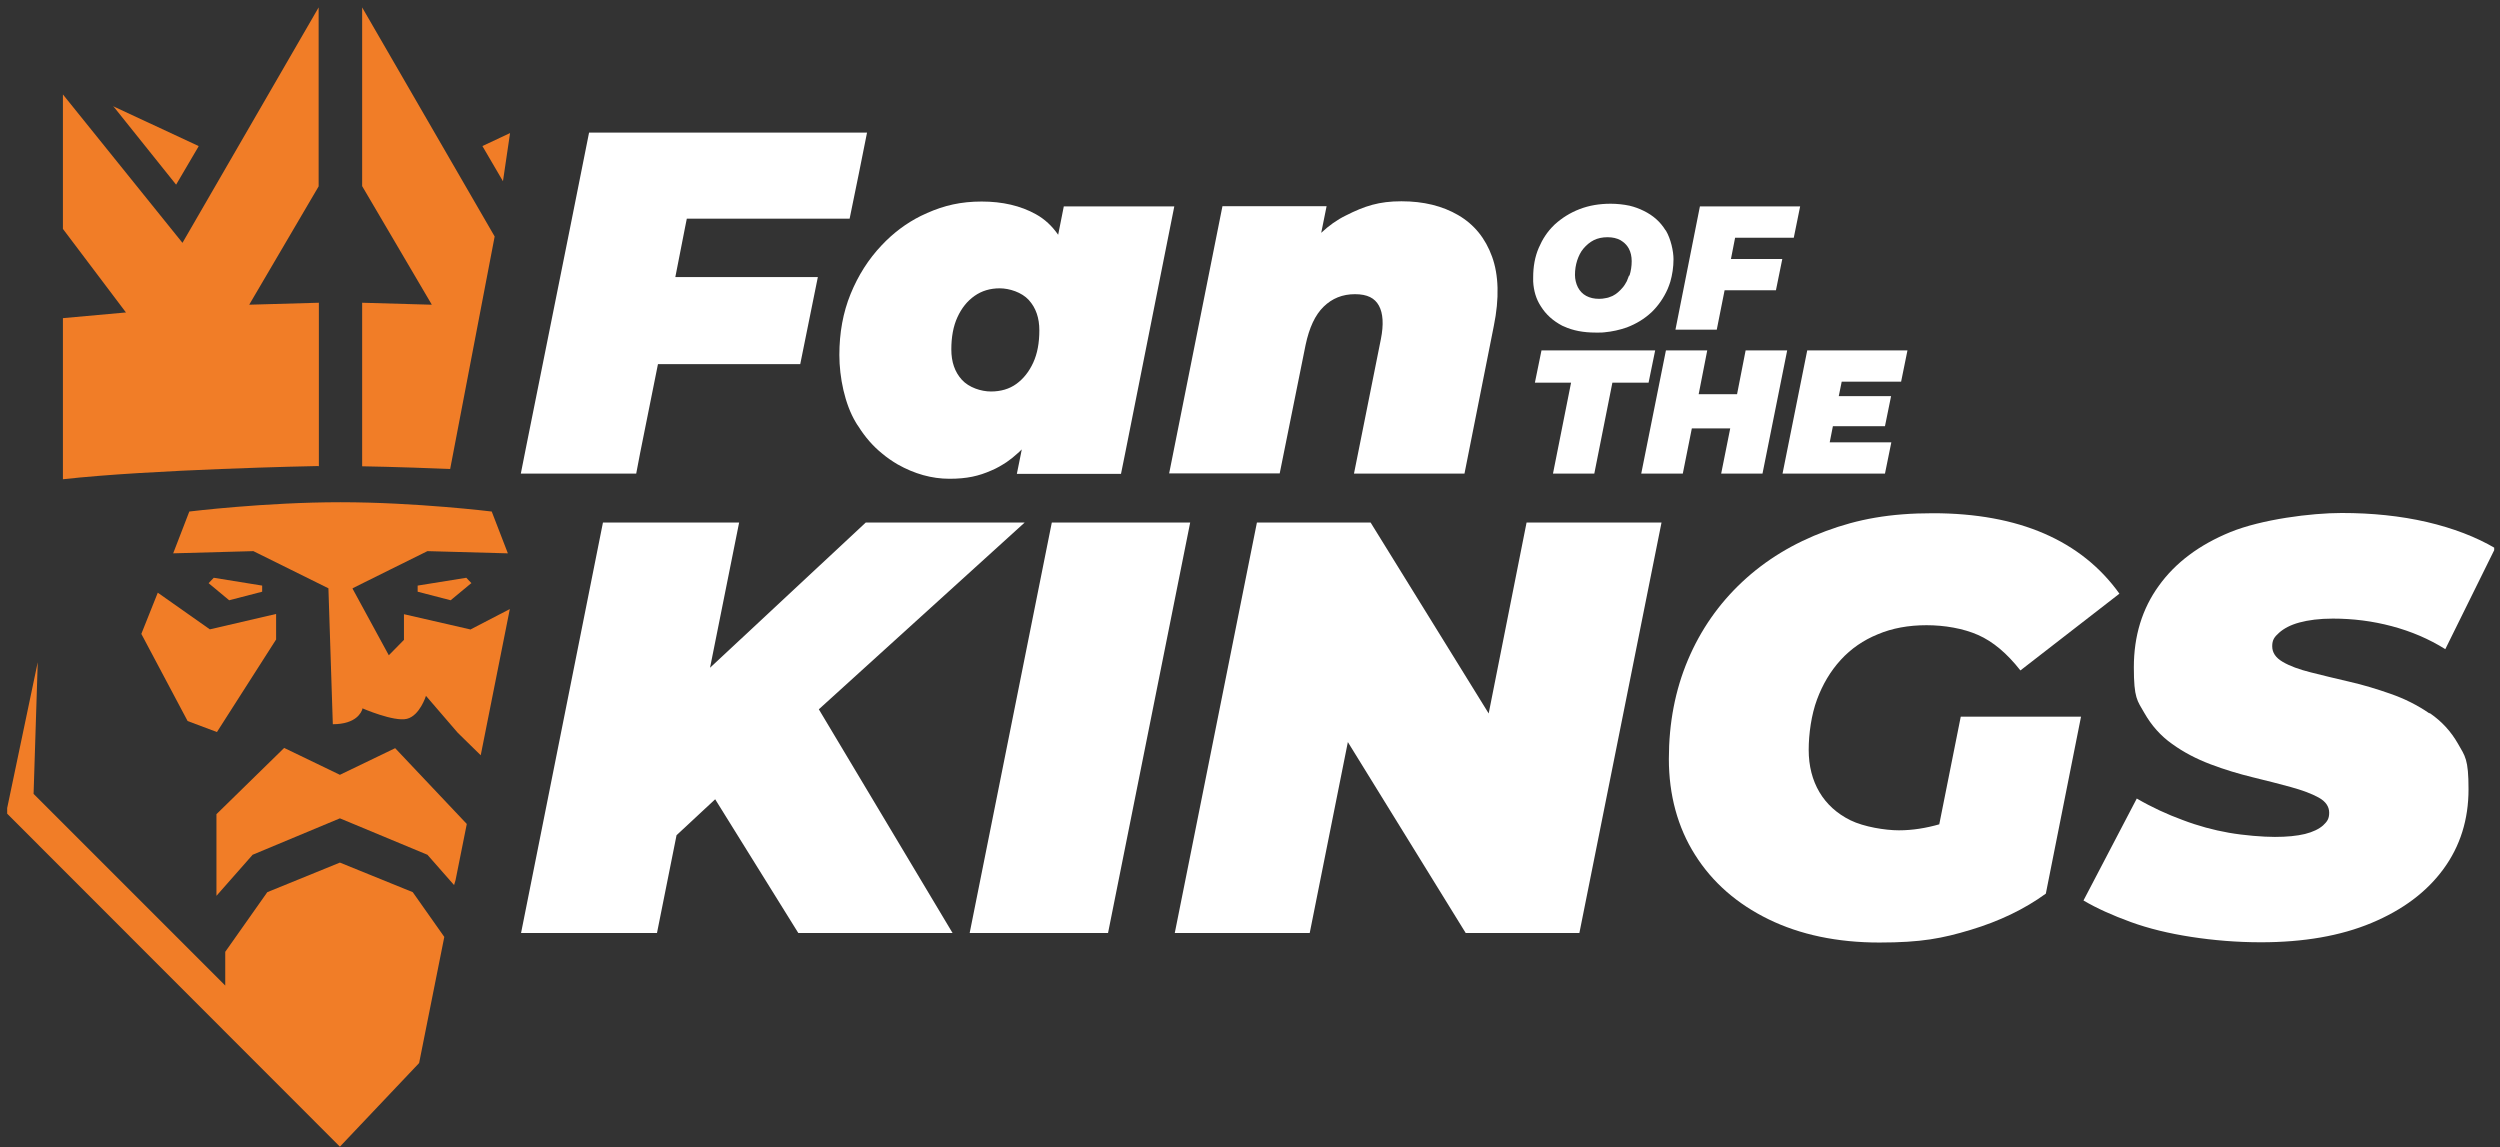
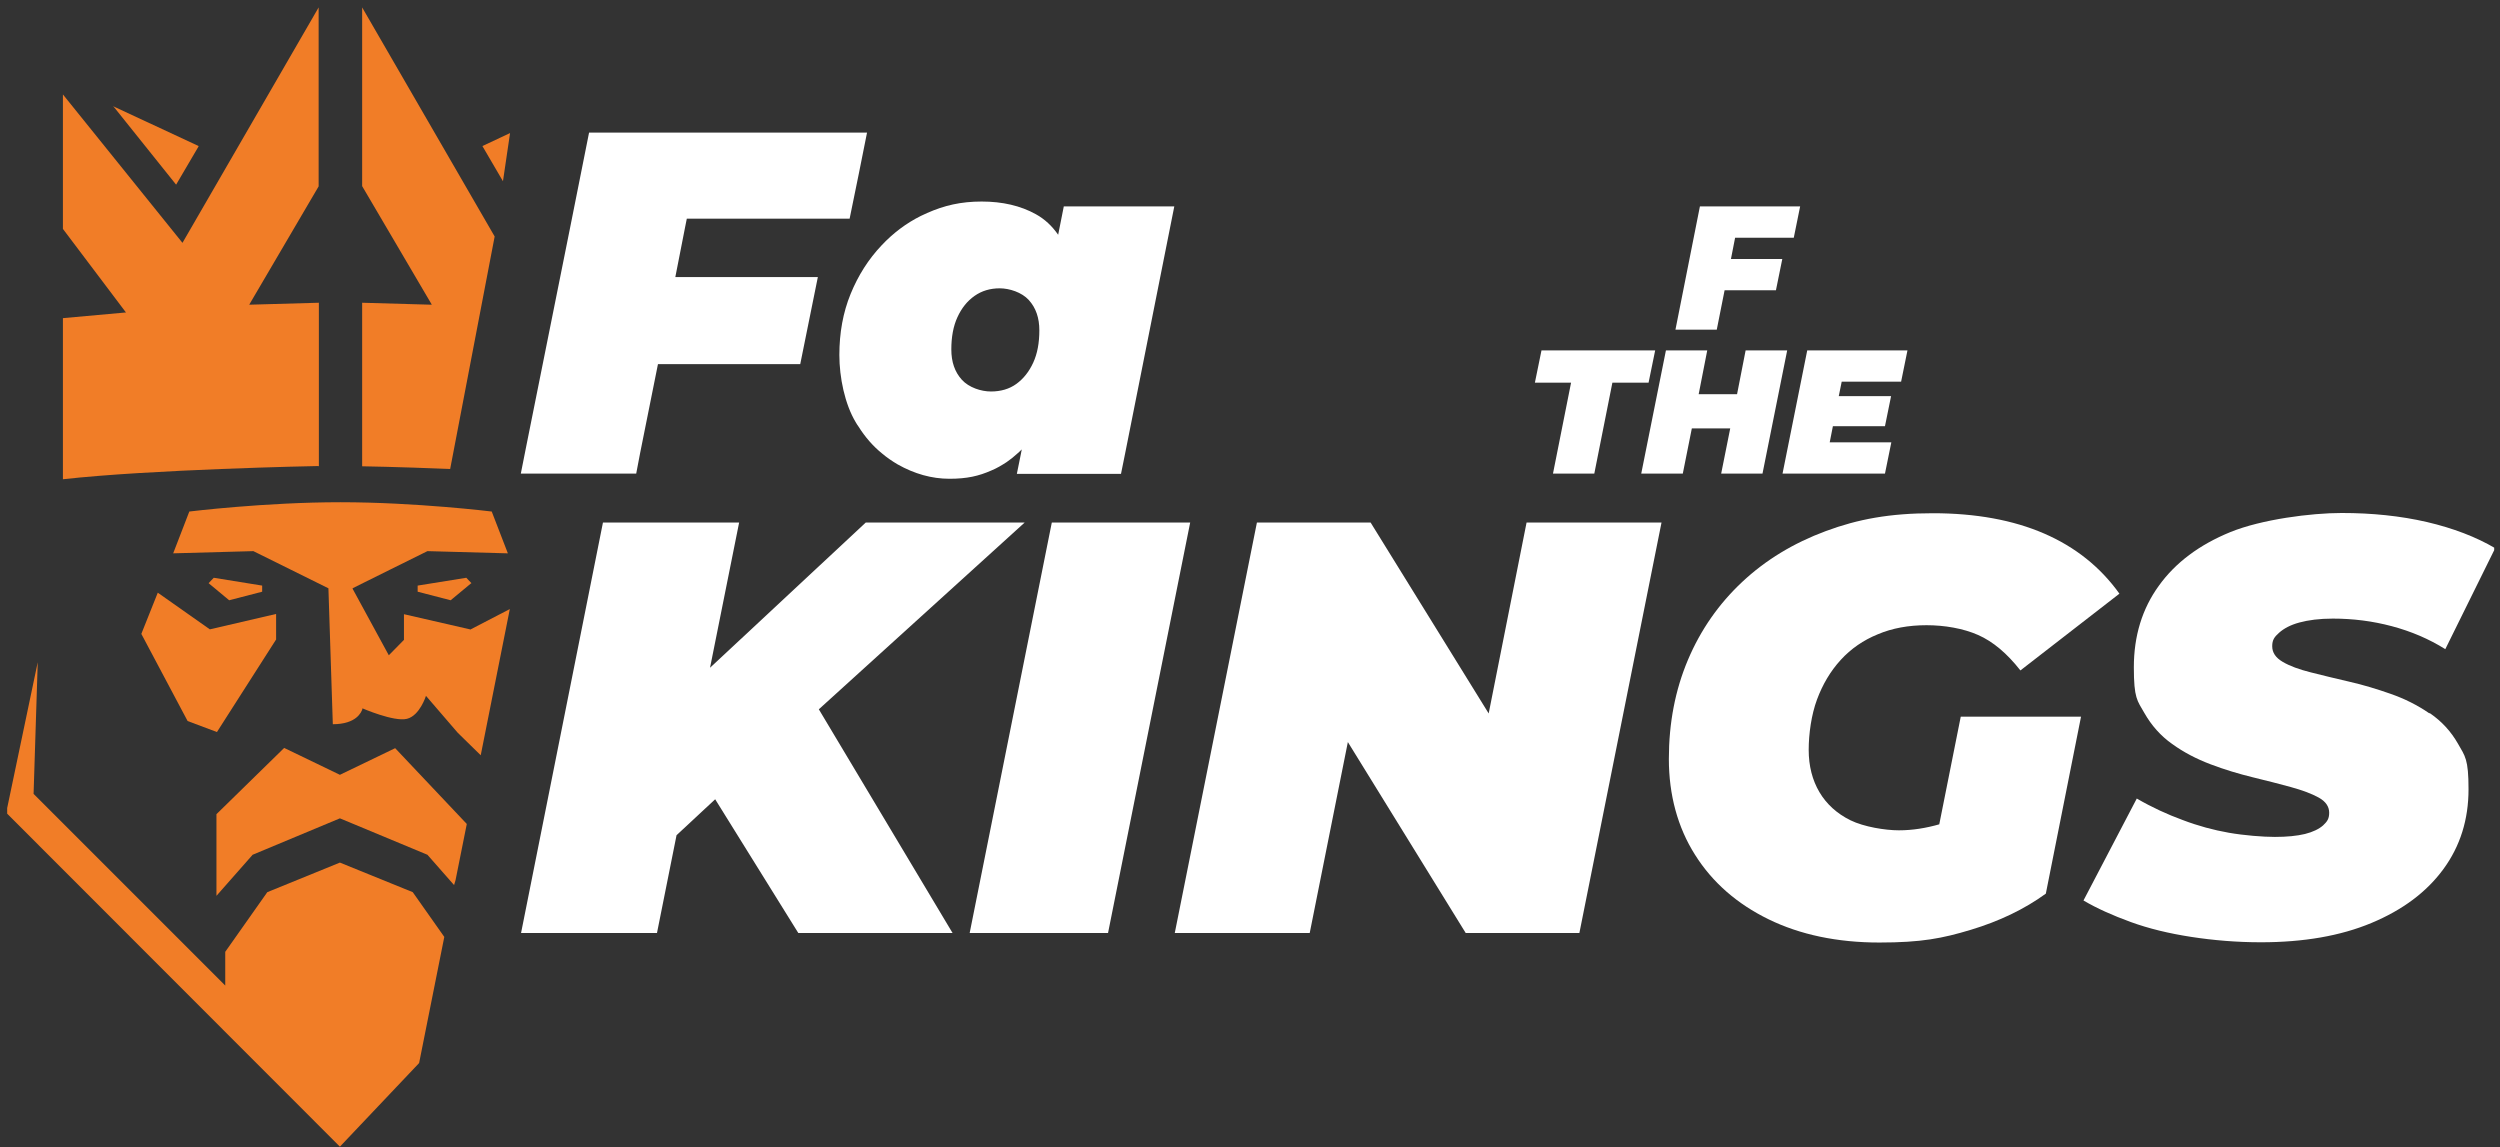
<svg xmlns="http://www.w3.org/2000/svg" width="316" height="145" viewBox="0 0 316 145" fill="none">
  <rect x="0" y="0" width="316" height="145" fill="#333333" stroke="none" />
  <g clip-path="url(#clip0_780_4732)">
    <path d="M109.618 16.636L108.568 21.889L107.393 27.637H86.813L86.597 28.718L85.361 35.022H103.376L101.151 46.023H83.167L80.911 57.271L80.416 59.867H65.831L66.511 56.437L72.073 28.718L74.483 16.636H109.618Z" fill="white" />
    <path d="M134.463 26.092L133.752 29.676C132.98 28.564 132.053 27.698 130.94 27.081C128.993 25.999 126.707 25.474 124.08 25.474C121.453 25.474 119.352 25.968 117.189 26.926C116.911 27.05 116.664 27.173 116.386 27.297C114.532 28.224 112.894 29.46 111.441 31.005C109.773 32.766 108.475 34.806 107.517 37.154C106.559 39.503 106.095 42.068 106.095 44.88C106.095 47.692 106.775 51.06 108.166 53.377C108.259 53.563 108.382 53.717 108.506 53.903C109.34 55.232 110.329 56.375 111.472 57.302C112.09 57.827 112.77 58.291 113.45 58.693C115.582 59.898 117.776 60.516 120.001 60.516C122.226 60.516 123.709 60.176 125.316 59.465C125.996 59.187 126.614 58.816 127.232 58.414C127.726 58.075 128.19 57.704 128.623 57.302C128.808 57.148 128.962 56.993 129.148 56.807L129.055 57.302L128.53 59.898H141.694L142.219 57.302L148.43 26.092H134.463ZM130.6 45.838C130.075 46.981 129.364 47.877 128.468 48.526C127.572 49.175 126.49 49.484 125.254 49.484C124.018 49.484 122.473 48.989 121.577 48.001C120.681 47.012 120.248 45.745 120.248 44.169C120.248 42.593 120.495 41.233 121.021 40.09C121.546 38.947 122.257 38.05 123.184 37.401C124.111 36.753 125.162 36.444 126.367 36.444C127.572 36.444 129.148 36.938 130.044 37.927C130.94 38.916 131.373 40.183 131.373 41.759C131.373 43.335 131.126 44.694 130.6 45.838Z" fill="white" />
-     <path d="M161.749 59.866L165.024 43.612C165.488 41.418 166.229 39.812 167.311 38.761C168.392 37.71 169.69 37.185 171.266 37.185C172.842 37.185 173.769 37.679 174.295 38.637C174.82 39.595 174.913 41.017 174.542 42.871L171.143 59.866H185.11L188.818 41.202C189.529 37.71 189.436 34.775 188.602 32.457C187.768 30.139 186.346 28.378 184.337 27.204C182.329 26.029 179.949 25.442 177.137 25.442C174.325 25.442 172.502 26.029 170.123 27.235C168.98 27.791 167.96 28.532 167.002 29.429L167.682 26.06H154.518L147.781 59.836H161.749V59.866Z" fill="white" />
    <path d="M201.519 59.866L203.805 48.371H208.379L209.213 44.292H194.844L194.01 48.371H198.583L196.296 59.866H201.519Z" fill="white" />
    <path d="M222.779 59.866L225.9 44.292H220.647L219.565 49.823H214.713L215.795 44.292H210.573L207.452 59.866H212.705L213.848 54.15H218.7L217.556 59.866H222.779Z" fill="white" />
    <path d="M238.26 59.866L239.064 55.911H231.276L231.678 53.871H238.26L239.033 50.071H232.42L232.791 48.247H240.3L241.103 44.292H228.434L225.312 59.866H238.26Z" fill="white" />
-     <path d="M210.511 29.089C209.862 28.039 208.966 27.235 207.761 26.648C207.204 26.37 206.617 26.154 205.968 25.999C205.227 25.845 204.423 25.752 203.589 25.752C202.167 25.752 200.87 25.968 199.664 26.432C198.459 26.895 197.44 27.544 196.543 28.348L196.42 28.471C195.585 29.275 194.967 30.233 194.504 31.314C194.009 32.458 193.793 33.694 193.793 35.084C193.793 36.475 193.793 35.393 193.793 35.579C193.855 36.753 194.164 37.803 194.751 38.7C195.4 39.75 196.296 40.554 197.47 41.172C197.532 41.203 197.625 41.233 197.687 41.264C198.83 41.79 200.159 42.037 201.673 42.037C203.187 42.037 201.951 42.037 202.106 42.037C202.353 42.037 202.569 42.037 202.785 42.006C203.805 41.913 204.732 41.697 205.628 41.388C206.834 40.925 207.853 40.306 208.749 39.472C209.615 38.638 210.295 37.649 210.789 36.536C210.913 36.227 211.036 35.919 211.129 35.609C211.376 34.744 211.531 33.786 211.531 32.767C211.531 31.747 211.191 30.202 210.573 29.151L210.511 29.089ZM205.907 34.837C205.814 35.084 205.721 35.331 205.628 35.548C205.474 35.826 205.319 36.104 205.103 36.351C204.732 36.784 204.331 37.154 203.836 37.402C203.774 37.402 203.743 37.464 203.682 37.464C203.465 37.556 203.218 37.649 202.971 37.68C202.693 37.742 202.415 37.773 202.137 37.773C201.488 37.773 200.962 37.649 200.499 37.402C200.035 37.154 199.695 36.784 199.448 36.32C199.325 36.073 199.232 35.826 199.17 35.548C199.108 35.3 199.077 35.022 199.077 34.744C199.077 34.095 199.17 33.508 199.355 32.921C199.541 32.365 199.788 31.84 200.159 31.407C200.53 30.974 200.962 30.604 201.457 30.356C201.951 30.109 202.538 29.985 203.187 29.985C203.836 29.985 204.361 30.109 204.825 30.356C204.918 30.418 205.01 30.48 205.103 30.542C205.412 30.758 205.69 31.067 205.876 31.407C206.123 31.87 206.246 32.396 206.246 33.014C206.246 33.632 206.154 34.25 205.968 34.837H205.907Z" fill="white" />
    <path d="M217.989 36.691H224.478L225.282 32.736H218.792L219.318 30.047H226.734L227.537 26.092H214.868L211.778 41.666H217L217.989 36.691Z" fill="white" />
    <path d="M129.519 66.047H109.433L89.749 84.402L93.426 66.047H76.214L65.862 117.93H83.043L85.515 105.57L90.398 101.027L100.904 117.93H120.403L103.5 89.656L129.519 66.047Z" fill="white" />
    <path d="M132.949 66.047L122.566 117.93H140.056L150.439 66.047H132.949Z" fill="white" />
    <path d="M188.169 90.181L173.244 66.047H158.875L148.492 117.93H165.549L170.37 93.796L185.264 117.93H199.634L210.016 66.047H192.959L188.169 90.181Z" fill="white" />
    <path d="M245.182 104.179C243.452 104.674 241.752 104.952 240.022 104.952C238.291 104.952 235.603 104.519 233.903 103.685C232.204 102.851 230.875 101.646 229.979 100.131C229.083 98.617 228.619 96.825 228.619 94.785C228.619 92.746 228.959 90.336 229.67 88.42C230.381 86.504 231.369 84.835 232.667 83.414C233.965 81.992 235.541 80.911 237.364 80.169C239.187 79.397 241.258 79.026 243.514 79.026C245.769 79.026 248.149 79.428 250.034 80.262C251.919 81.096 253.68 82.579 255.38 84.743L267.895 75.04C265.484 71.671 262.302 69.137 258.377 67.438C254.453 65.738 249.756 64.873 244.317 64.873C238.878 64.873 234.861 65.615 230.782 67.129C226.703 68.643 223.181 70.775 220.214 73.556C217.247 76.337 214.961 79.613 213.354 83.414C211.747 87.215 210.944 91.386 210.944 95.929C210.944 100.471 212.056 104.581 214.25 108.042C216.444 111.534 219.565 114.253 223.551 116.2C227.538 118.147 232.235 119.136 237.55 119.136C242.865 119.136 245.522 118.61 249.107 117.529C252.691 116.447 255.874 114.933 258.593 112.955L263.043 90.583H247.84L245.12 104.21L245.182 104.179Z" fill="white" />
    <path d="M307.046 90.15C305.563 89.13 303.956 88.327 302.195 87.709C300.434 87.091 298.703 86.565 296.942 86.164C295.18 85.762 293.574 85.36 292.09 84.989C290.607 84.619 289.433 84.186 288.537 83.661C287.64 83.135 287.208 82.486 287.208 81.683C287.208 80.88 287.486 80.509 288.073 79.983C288.66 79.458 289.495 78.995 290.638 78.686C291.781 78.377 293.172 78.191 294.871 78.191C297.405 78.191 299.877 78.5 302.319 79.149C304.76 79.798 307.016 80.756 309.086 82.054L315.39 69.292C312.98 67.87 310.075 66.758 306.768 65.985C303.431 65.213 299.846 64.842 295.984 64.842C292.121 64.842 285.879 65.645 281.924 67.252C277.999 68.859 274.971 71.115 272.87 74.05C270.768 76.955 269.718 80.385 269.718 84.341C269.718 88.296 270.15 88.543 271.046 90.119C271.943 91.695 273.117 93.024 274.569 94.043C276.022 95.094 277.628 95.928 279.421 96.608C281.213 97.288 282.974 97.814 284.736 98.246C286.497 98.679 288.104 99.08 289.556 99.482C291.009 99.884 292.183 100.316 293.079 100.811C293.975 101.305 294.408 101.954 294.408 102.727C294.408 103.499 294.161 103.839 293.635 104.334C293.11 104.797 292.337 105.168 291.349 105.415C290.329 105.662 289.062 105.786 287.548 105.786C286.034 105.786 283.685 105.601 281.738 105.261C279.792 104.921 277.845 104.395 275.898 103.654C273.951 102.943 272.004 102.047 270.089 100.935L263.352 113.82C265.021 114.809 267.029 115.705 269.316 116.54C271.603 117.374 274.167 117.992 276.98 118.425C279.792 118.857 282.727 119.104 285.786 119.104C291.163 119.104 295.829 118.301 299.754 116.663C303.678 115.025 306.707 112.77 308.839 109.865C310.971 106.96 312.022 103.592 312.022 99.76C312.022 95.928 311.589 95.589 310.693 94.013C309.797 92.437 308.622 91.17 307.139 90.15H307.046Z" fill="white" />
  </g>
  <g clip-path="url(#clip1_780_4732)">
    <path d="M45.776 38.266V58.939C45.776 58.939 50.041 59.001 56.901 59.279L62.525 29.892L45.776 0.938V23.526L54.583 38.514H54.49L45.745 38.266H45.776Z" fill="#F17D27" />
    <path d="M17.872 80.106V80.137L23.713 91.138L27.421 92.529L34.868 80.879L34.899 80.848V77.603L26.525 79.55L19.943 74.915L17.872 80.106Z" fill="#F17D27" />
    <path d="M59.404 79.551L51.06 77.635V80.88L49.145 82.827L44.571 74.421V74.36C44.54 74.36 54.027 69.663 54.027 69.663L64.132 69.941H64.194L62.154 64.657C62.154 64.657 52.544 63.482 43.026 63.482C33.508 63.482 23.929 64.657 23.929 64.657L21.89 69.941L32.025 69.663L41.512 74.36L42.068 91.541C45.035 91.541 45.684 90.027 45.807 89.625C45.807 89.563 45.807 89.532 45.807 89.532C45.807 89.532 49.794 91.263 51.431 90.861C53.069 90.459 53.842 87.956 53.842 87.956L57.859 92.622L60.764 95.465L64.441 76.986L59.435 79.582L59.404 79.551Z" fill="#F17D27" />
    <path d="M49.948 94.569L42.964 97.937L35.919 94.538L27.359 102.912V113.233L31.932 108.042L42.964 103.438L54.027 108.042L57.395 111.874L57.58 111.256L59.002 104.148L49.948 94.569Z" fill="#F17D27" />
    <path d="M52.791 74.019V74.792L56.962 75.873L59.496 73.772L59.589 73.71L58.94 73.03L52.791 74.019Z" fill="#F17D27" />
    <path d="M40.306 58.939V38.266L31.531 38.514H31.5L40.276 23.557C40.276 23.526 40.276 0.938 40.276 0.938L23.064 30.695L7.953 11.938V28.934L15.925 39.502H15.833L7.953 40.213V60.577C18.923 59.341 39.719 58.908 40.214 58.908L40.306 58.939Z" fill="#F17D27" />
    <path d="M52.172 112.77L42.964 109.031L33.786 112.77L28.471 120.31V124.574L4.245 100.348L4.77 83.723L4.739 83.846L0.784 102.727L42.964 144.938L52.976 134.37L56.159 118.425L52.172 112.77Z" fill="#F17D27" />
    <path d="M33.138 74.792V74.019L27.019 73.03L26.37 73.71L26.401 73.741L28.966 75.873L33.138 74.792Z" fill="#F17D27" />
    <path d="M63.575 22.909L64.471 16.821L60.98 18.459L61.01 18.521L63.575 22.909Z" fill="#F17D27" />
    <path d="M22.26 23.341L25.072 18.552L25.103 18.459L14.288 13.422L14.442 13.576L22.26 23.341Z" fill="#F17D27" />
  </g>
  <defs>
    <clipPath id="clip0_780_4732">
      <rect width="249.682" height="120.206" fill="white" transform="translate(65.584 16.76)" />
    </clipPath>
    <clipPath id="clip1_780_4732">
      <rect width="63.657" height="144" fill="white" transform="translate(0.907 0.969)" />
    </clipPath>
  </defs>
</svg>